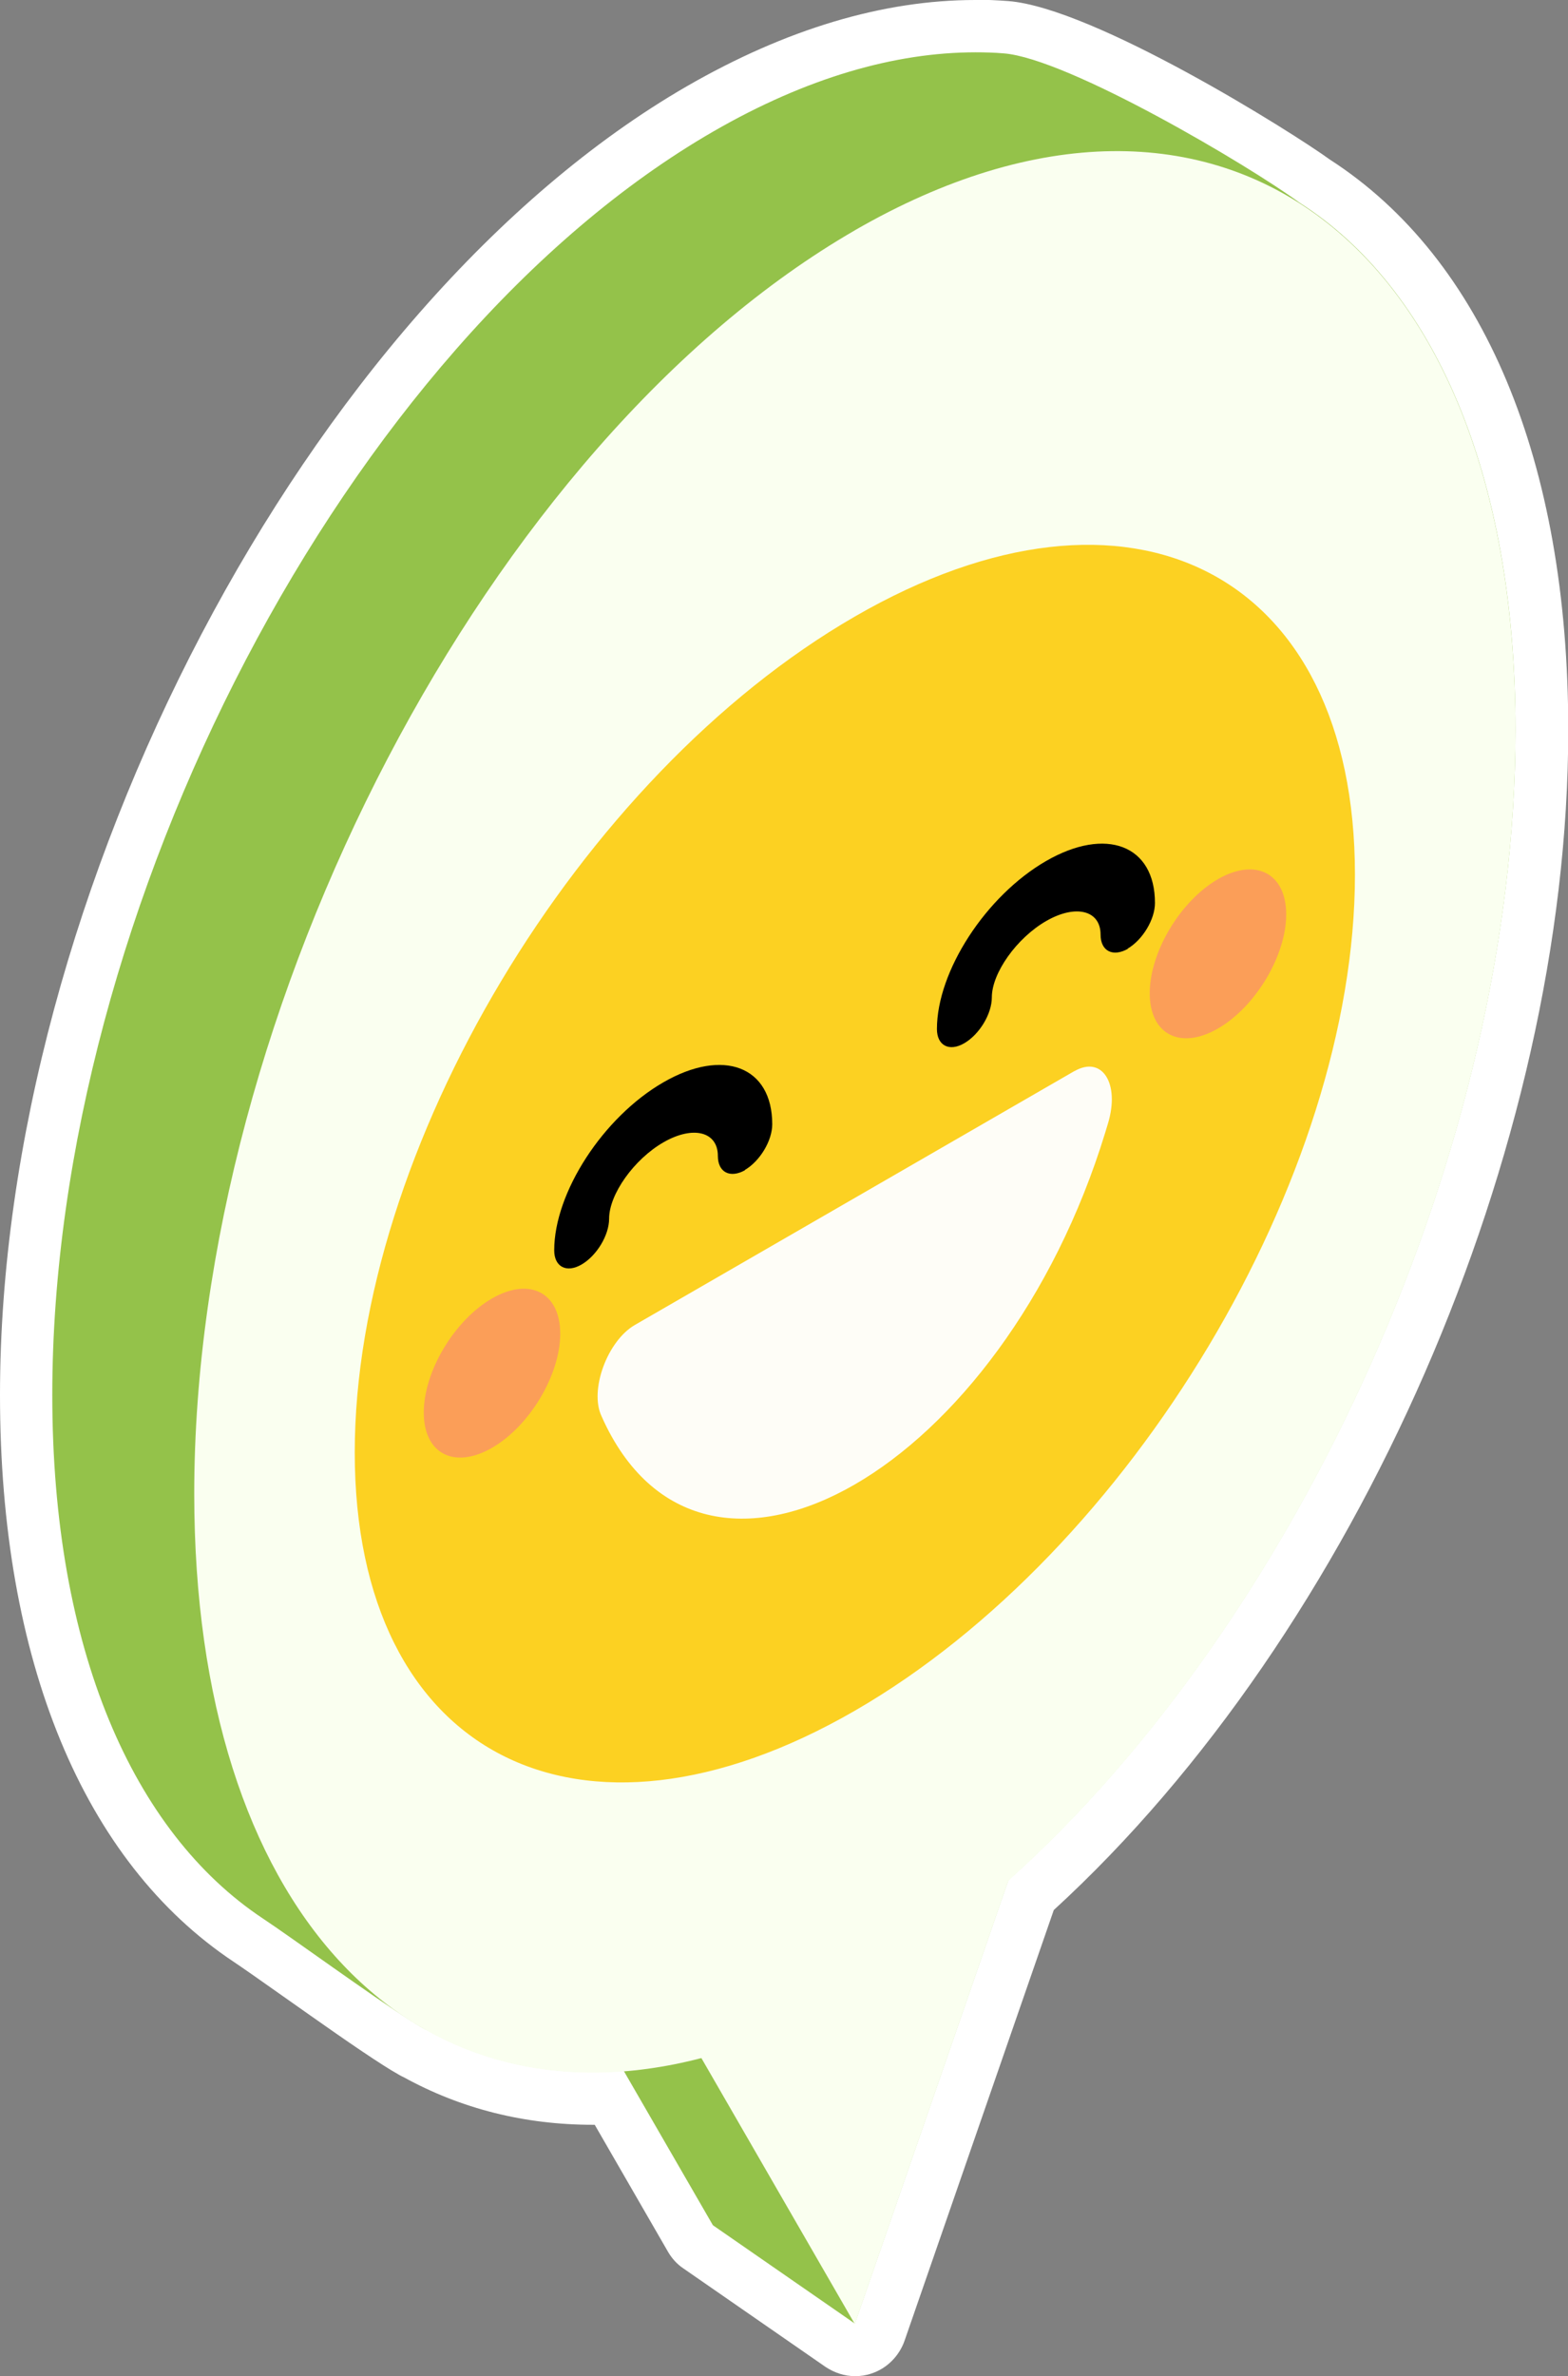
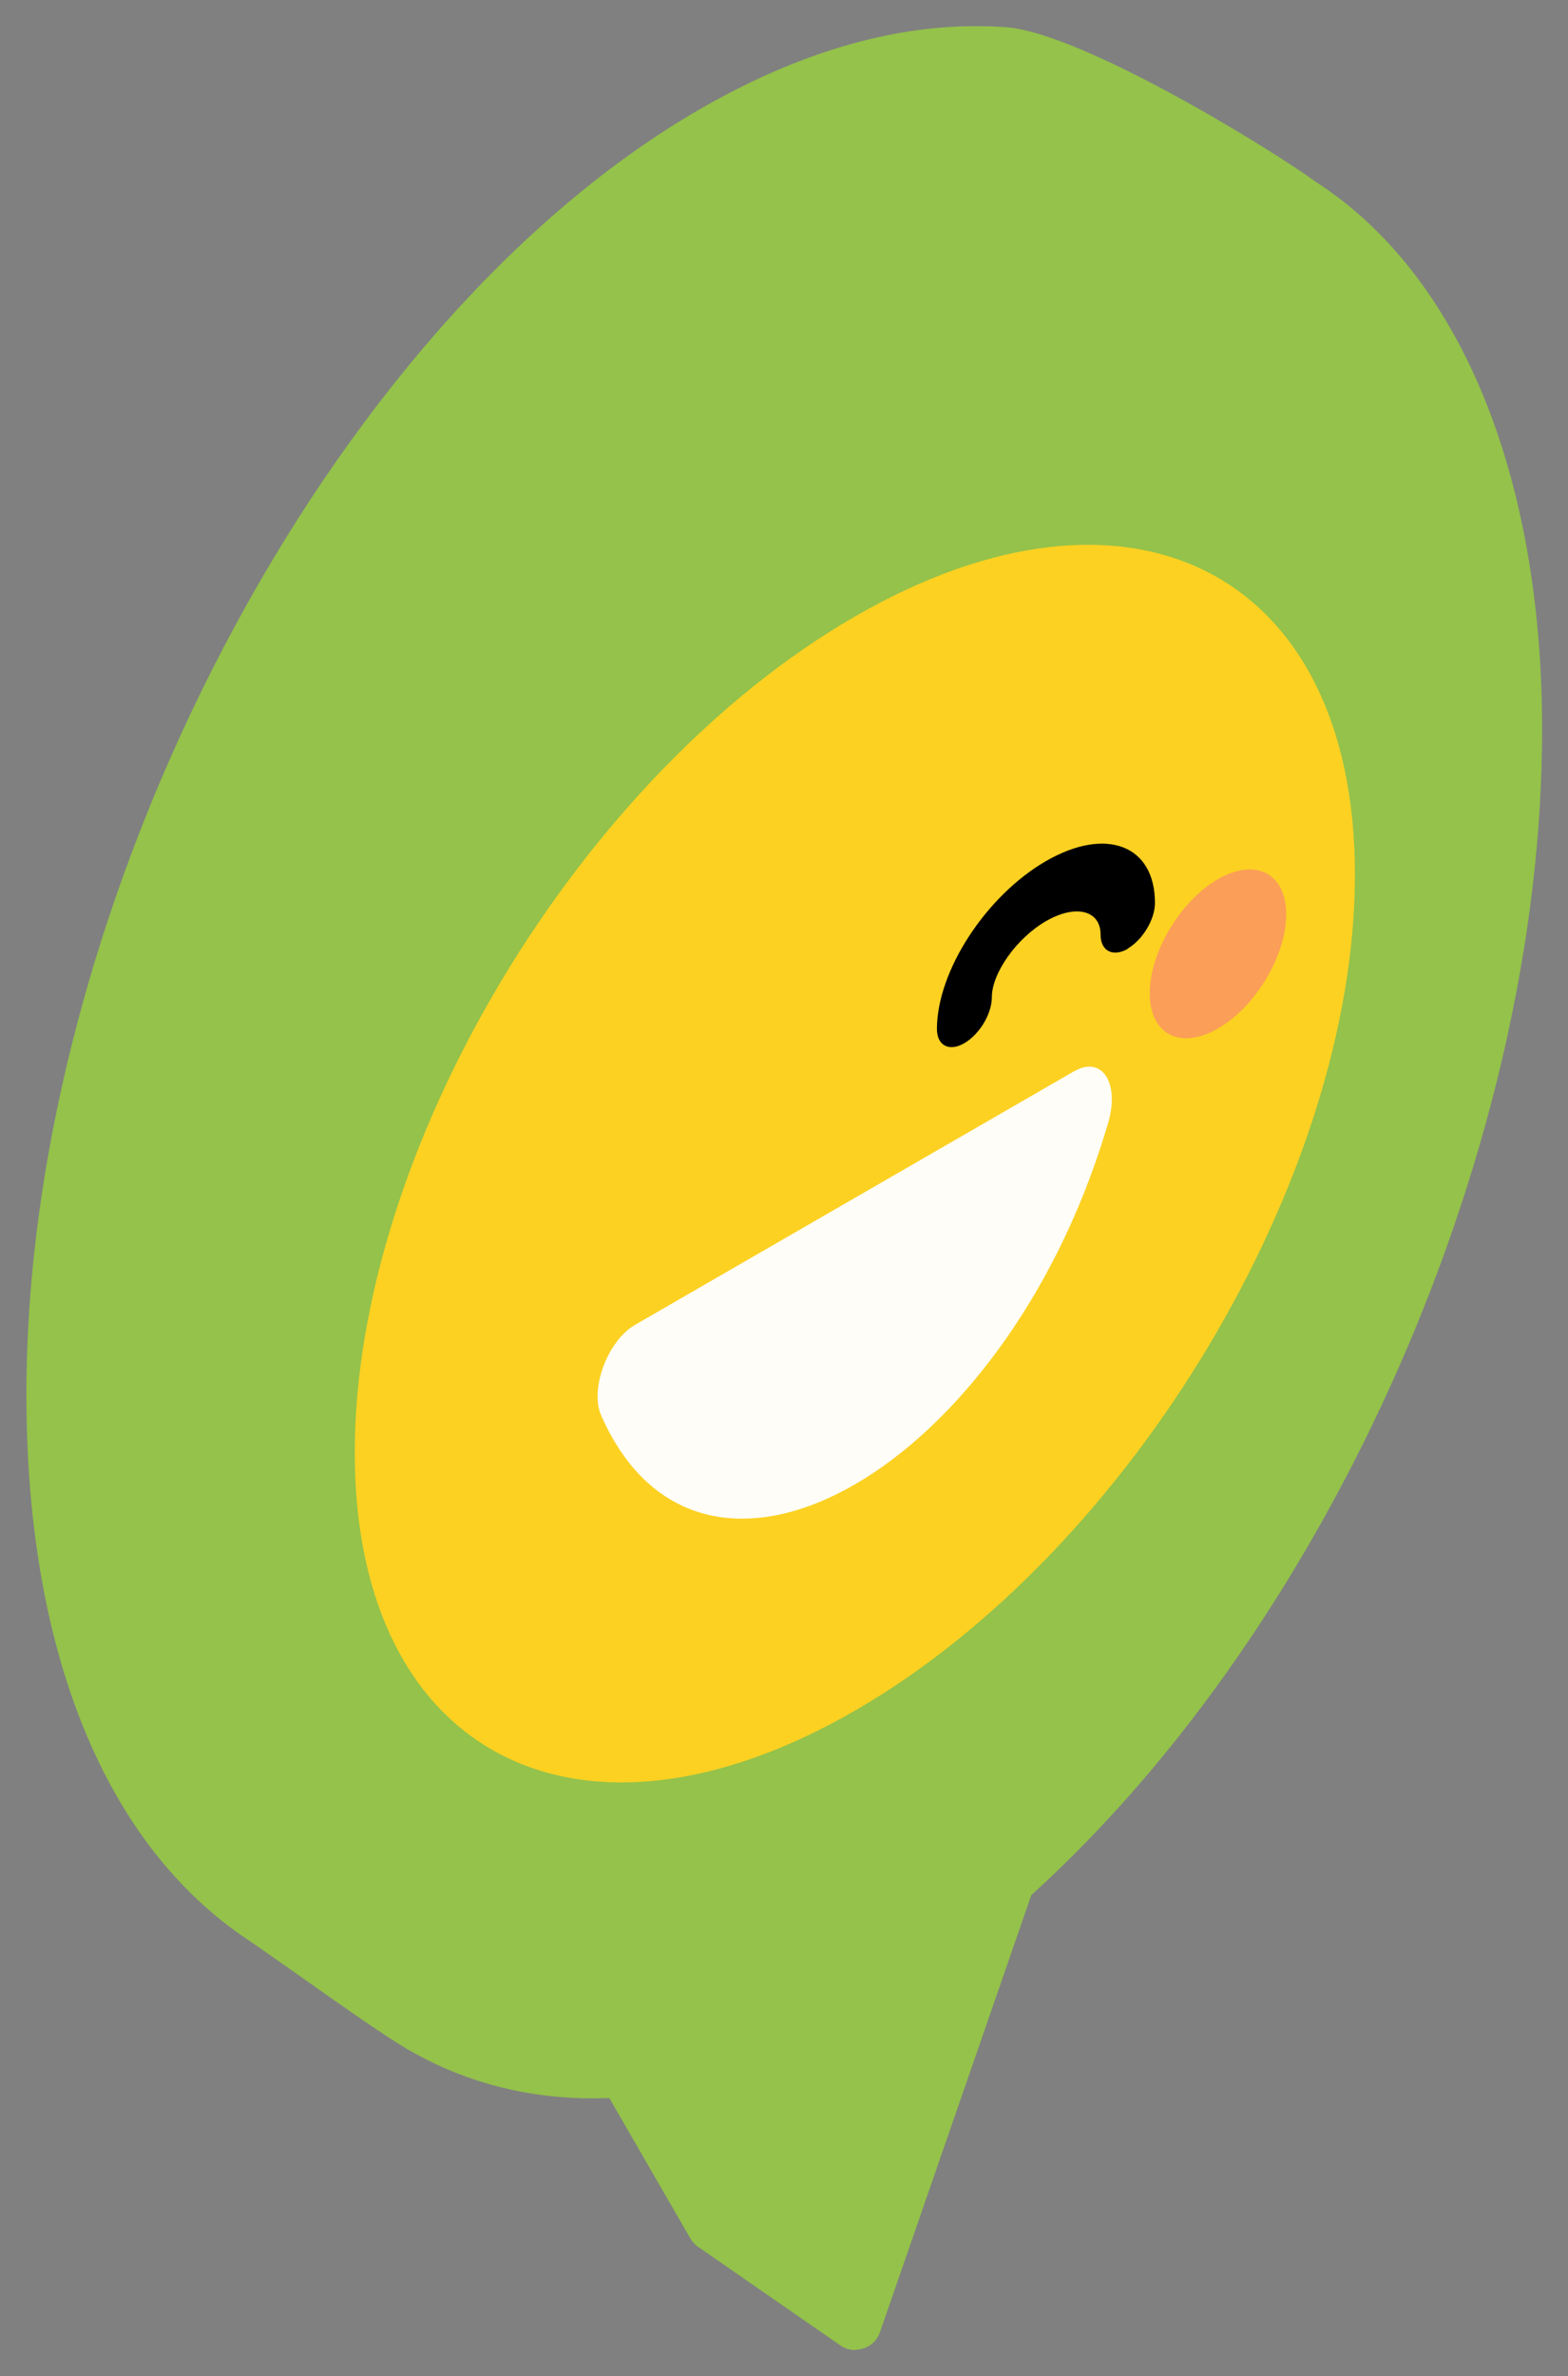
<svg xmlns="http://www.w3.org/2000/svg" id="f" viewBox="0 0 59.98 90.84">
  <rect x="0" y="0" width="59.98" height="90.84" fill="#808080" stroke="none" />
  <defs>
    <style>.g{fill:#fefdf7;}.g,.h,.i,.j,.k,.l,.m{stroke-width:0px;}.h{fill:#000;}.i{fill:#94c24a;}.i,.j{fill-rule:evenodd;}.j{fill:#fafff0;}.k{fill:#fb9e58;}.l{fill:#fff;}.m{fill:#fcd122;}</style>
  </defs>
  <path class="i" d="M32.71,89.84c-.2,0-.4-.06-.57-.18l-5.43-3.76c-.12-.08-.22-.19-.3-.32l-3.1-5.37c-.21,0-.42.01-.63.01-2.47,0-4.76-.58-6.83-1.73-.19-.1-.34-.19-.5-.29l-.14-.09c-.99-.62-2.5-1.69-3.83-2.63-.79-.55-1.48-1.04-1.88-1.31-5.48-3.64-8.49-11.04-8.49-20.84C1,34.43,12.56,12.37,26.78,4.17c3.64-2.1,7.19-3.17,10.54-3.17.39,0,.78.01,1.16.04,2.94.22,10.23,4.72,11.82,5.89,5.52,3.54,8.69,11.18,8.69,20.97,0,15.85-8.03,34.12-19.54,44.55l-5.79,16.71c-.1.3-.34.53-.63.62-.1.03-.21.05-.31.05Z" />
-   <path class="l" d="M37.31,2c.37,0,.73.01,1.08.04,2.46.19,9.39,4.29,11.32,5.71,0,0,0,0,0,0,5.07,3.24,8.26,10.28,8.26,20.15h0c0,15.92-8.28,34.03-19.4,43.98l-5.87,16.95-5.43-3.76-3.41-5.9c-.4.03-.8.05-1.19.05-2.31,0-4.45-.55-6.34-1.61-.02-.01-.05-.02-.07-.03-.11-.06-.25-.14-.39-.23-.04-.03-.09-.06-.13-.08-1.56-.99-4.63-3.23-5.69-3.93-4.95-3.29-8.05-10.27-8.05-20.01h0C2,34.72,13.32,13.09,27.28,5.03h0c3.57-2.06,6.96-3.03,10.04-3.03M37.31,0c-3.53,0-7.24,1.11-11.04,3.3C11.79,11.67,0,34.11,0,53.33c0,10.14,3.18,17.84,8.94,21.67.39.26,1.07.74,1.85,1.29,1.35.95,2.87,2.03,3.88,2.67l.16.1c.17.11.34.2.47.28.04.02.09.05.14.07,2.2,1.21,4.63,1.82,7.24,1.82.02,0,.04,0,.07,0l2.8,4.85c.15.26.35.48.59.64l5.43,3.76c.34.23.74.36,1.14.36.21,0,.42-.03.62-.1.59-.19,1.06-.66,1.27-1.25l5.71-16.47c11.61-10.63,19.68-29.1,19.68-45.12,0-10.27-3.24-18.01-9.12-21.8-1.43-1.04-9.03-5.81-12.31-6.06-.41-.03-.82-.05-1.24-.05h0Z" />
-   <path class="j" d="M32.71,8.8h0C18.74,16.86,7.43,38.48,7.43,57.1h0c0,15.92,8.28,24.47,19.4,21.58l5.87,10.17,5.87-16.95c11.13-9.96,19.4-28.07,19.4-43.98h0c0-18.61-11.32-27.17-25.28-19.11Z" />
  <path class="m" d="M51.83,33.44c0,11.55-8.56,25.86-19.13,31.96s-19.13,1.68-19.13-9.87,8.56-25.86,19.13-31.96c10.56-6.1,19.13-1.68,19.13,9.87Z" />
-   <path class="h" d="M28.51,44.73c-.58.33-1.05.09-1.05-.54,0-.93-.95-1.17-2.08-.52s-2.08,1.99-2.08,2.92c0,.63-.47,1.41-1.05,1.75s-1.05.09-1.05-.54c0-2.21,1.87-5.09,4.17-6.42s4.17-.61,4.17,1.6c0,.63-.47,1.41-1.05,1.75Z" />
  <path class="h" d="M43.15,36.27c-.58.33-1.05.09-1.05-.54,0-.93-.95-1.17-2.08-.52s-2.08,1.99-2.08,2.92c0,.63-.47,1.41-1.05,1.75s-1.05.09-1.05-.54c0-2.21,1.87-5.09,4.17-6.42s4.17-.61,4.17,1.6c0,.63-.47,1.41-1.05,1.75Z" />
  <path class="g" d="M41.11,40.94l-16.82,9.71c-1.06.61-1.75,2.5-1.28,3.49l.1.22c3.93,8.3,15.24,1.77,19.17-11.07l.1-.33c.47-1.54-.22-2.62-1.28-2.01Z" />
  <path class="k" d="M49.2,34.96c0,1.57-1.17,3.53-2.61,4.36s-2.61.23-2.61-1.35c0-1.57,1.17-3.53,2.61-4.36s2.61-.23,2.61,1.35Z" />
-   <path class="k" d="M21.43,50.99c0,1.57-1.17,3.53-2.61,4.36s-2.61.23-2.61-1.35c0-1.57,1.17-3.53,2.61-4.36s2.61-.23,2.61,1.35Z" />
</svg>